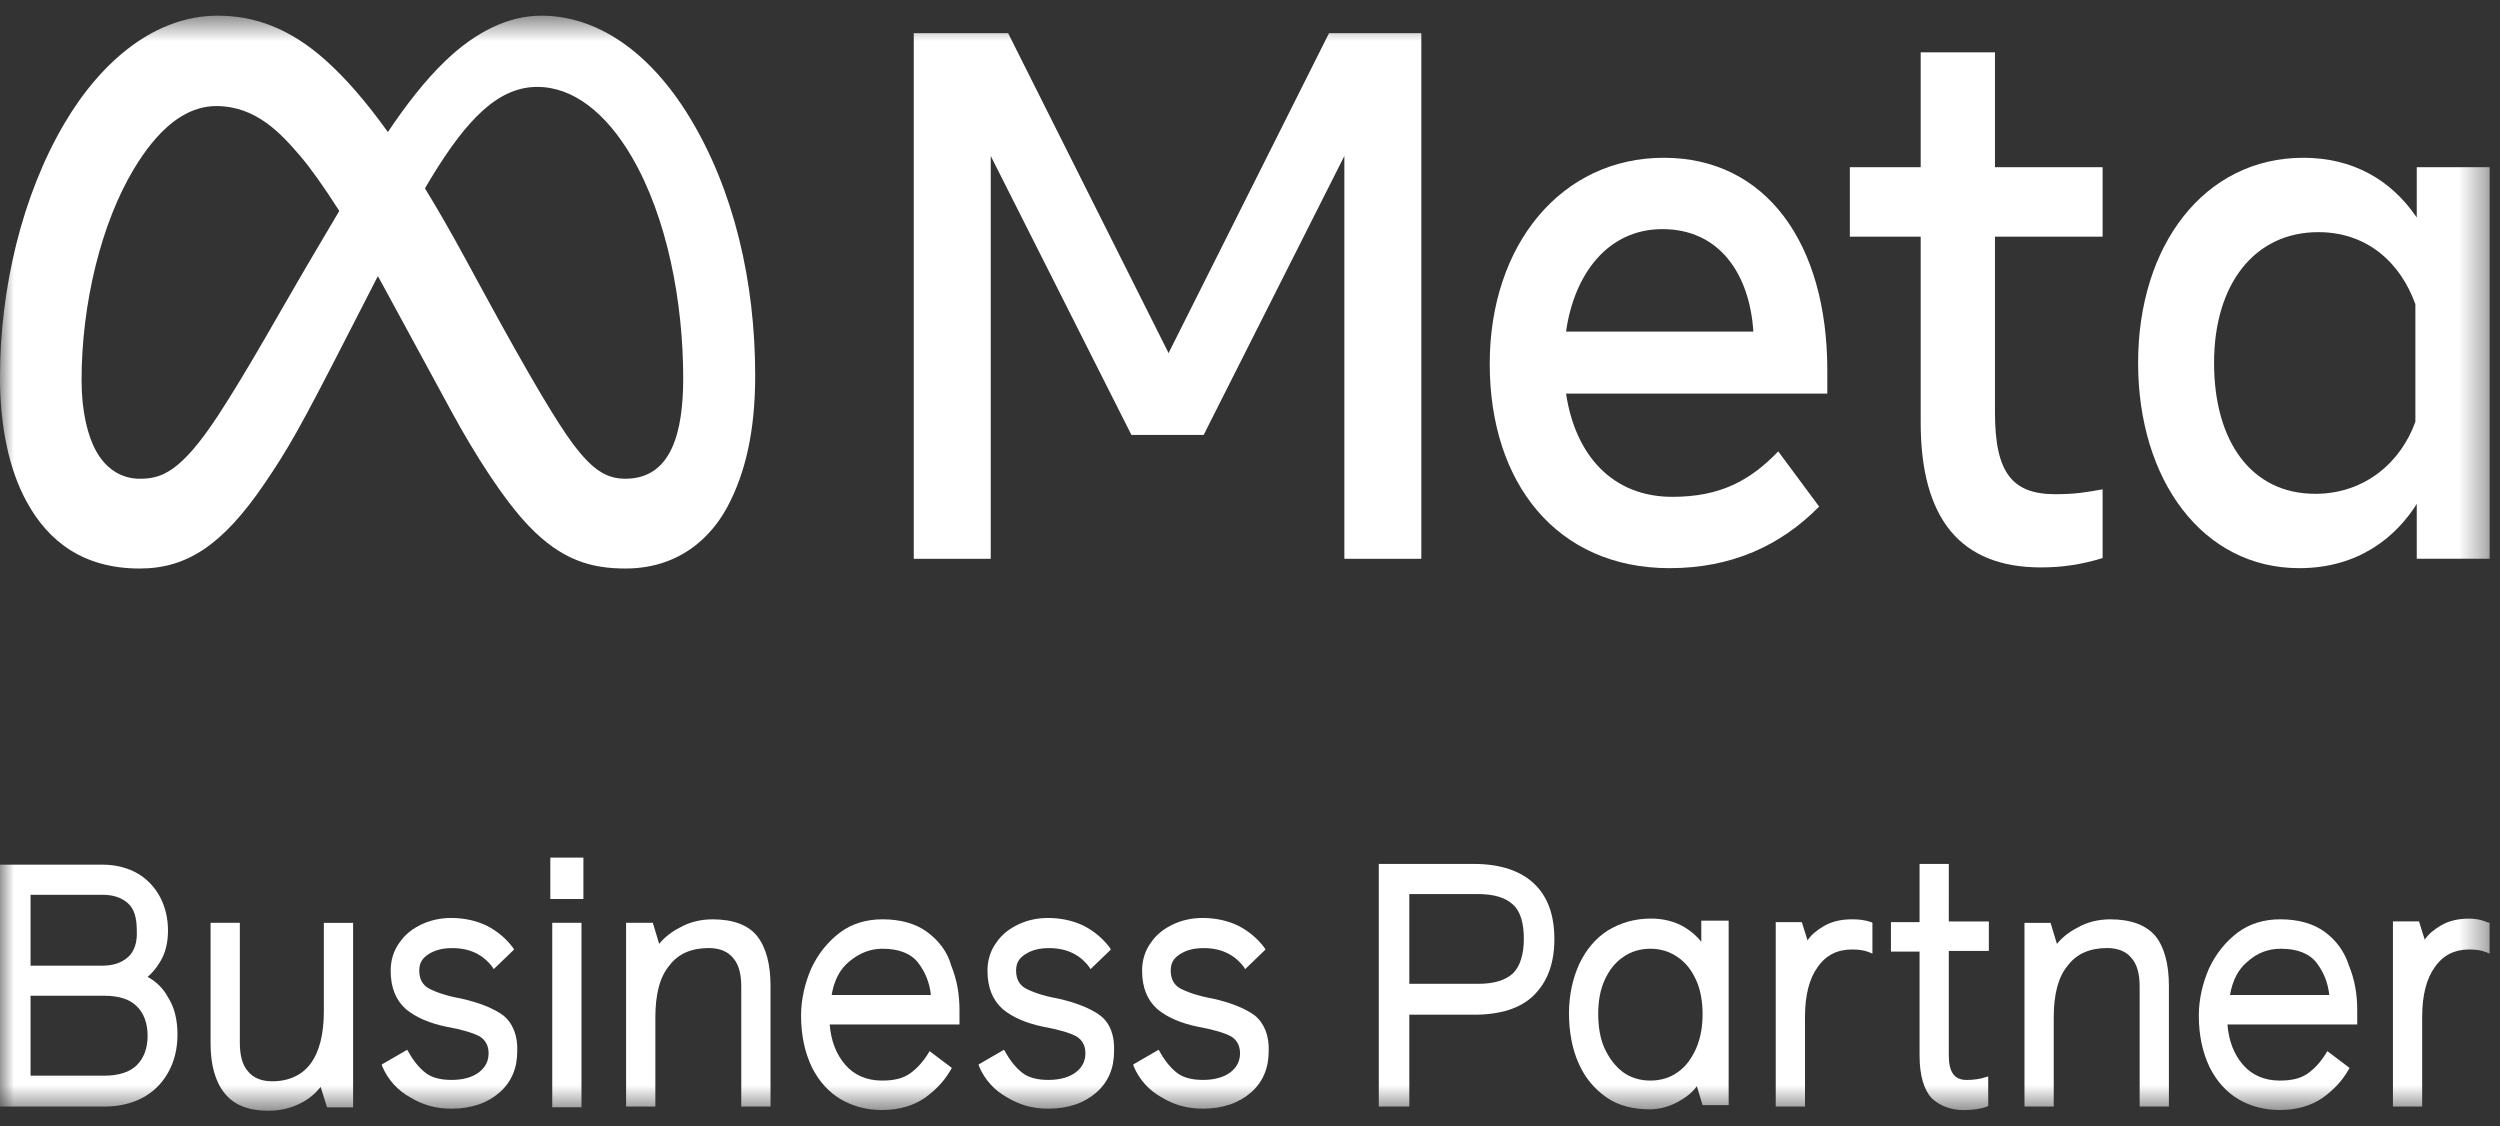
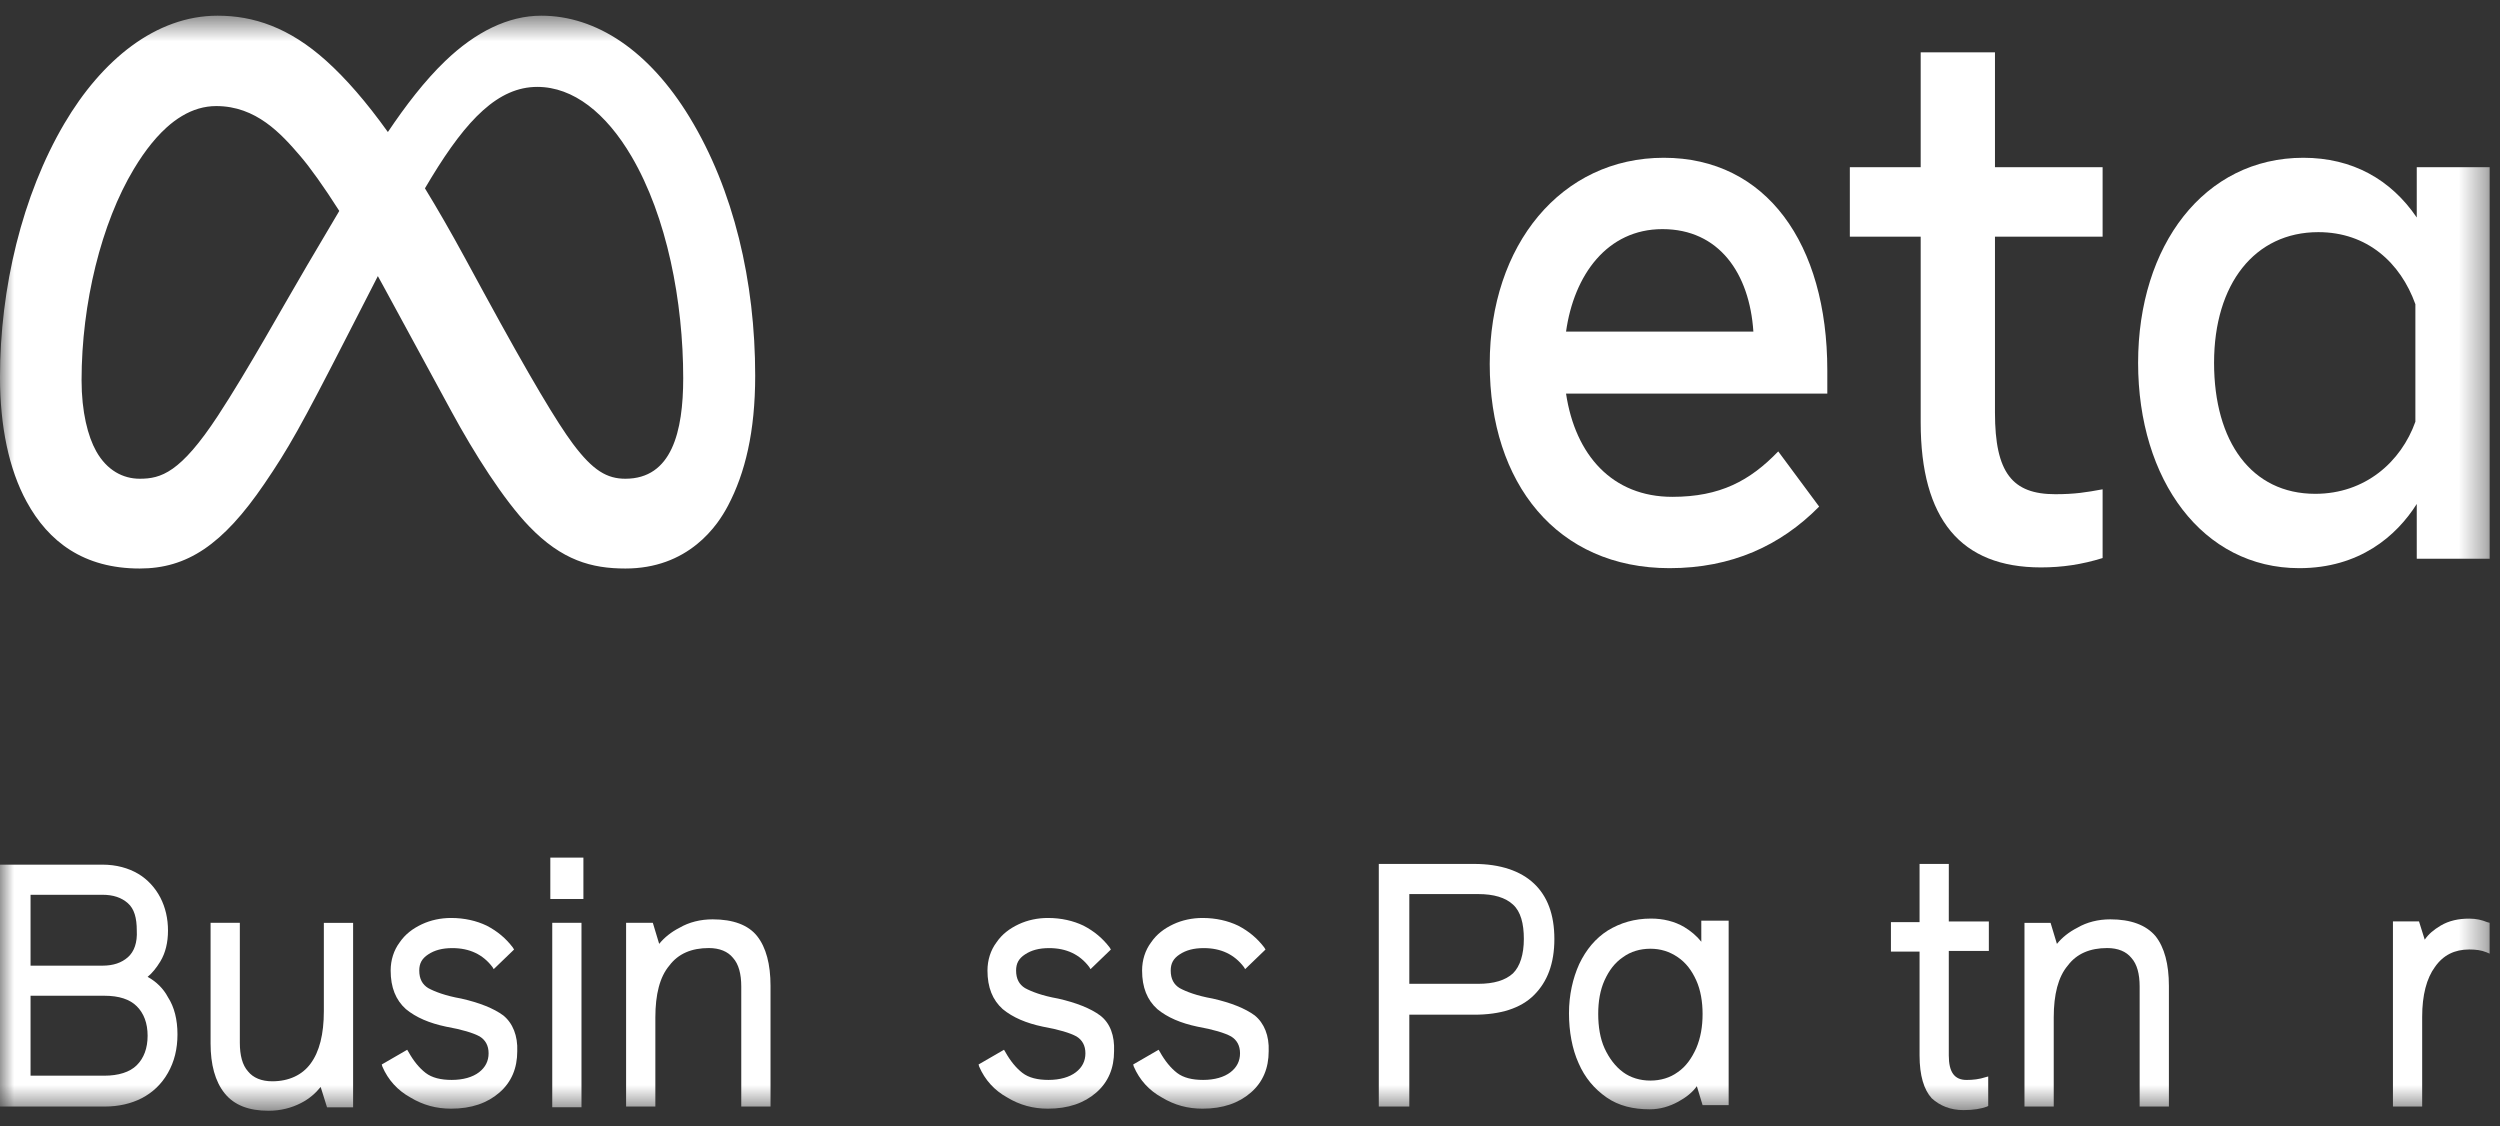
<svg xmlns="http://www.w3.org/2000/svg" width="91" height="41" viewBox="0 0 91 41" fill="none">
  <rect x="0" y="0" width="91" height="41" fill="#333333" stroke="none" />
  <mask id="mask0_1_2158" style="mask-type:luminance" maskUnits="userSpaceOnUse" x="0" y="0" width="91" height="41">
    <path d="M90.622 0.571H0V40.432H90.622V0.571Z" fill="white" />
  </mask>
  <g mask="url(#mask0_1_2158)">
    <path d="M25.765 19.442C25.888 19.313 25.999 19.178 26.103 19.04C26.256 18.832 26.389 18.617 26.502 18.402C27.124 17.217 27.489 15.717 27.489 13.675C27.489 10.24 26.709 6.912 25.102 4.27C23.634 1.857 21.715 0.571 19.701 0.571C18.501 0.571 17.309 1.161 16.204 2.223C15.457 2.941 14.763 3.847 14.119 4.806C13.327 3.701 12.591 2.858 11.877 2.215C10.522 0.996 9.225 0.571 7.92 0.571C5.667 0.571 3.702 2.188 2.341 4.5C0.807 7.108 0 10.485 0 13.725C0 15.506 0.319 17.07 0.969 18.261C1.766 19.724 3.051 20.694 5.085 20.694C6.799 20.694 8.101 19.846 9.625 17.608C10.495 16.33 10.936 15.556 12.675 12.156L13.542 10.465C13.614 10.325 13.684 10.188 13.754 10.05C13.824 10.175 13.893 10.303 13.964 10.432L16.43 14.971C17.258 16.499 18.336 18.198 19.257 19.155C20.456 20.401 21.54 20.694 22.764 20.694C23.871 20.694 24.725 20.332 25.368 19.81C25.511 19.694 25.643 19.572 25.765 19.442ZM11.181 9.657C10.315 11.124 9.026 13.465 7.932 15.133C6.567 17.214 5.859 17.426 5.085 17.426C4.484 17.426 3.895 17.127 3.501 16.424C3.2 15.886 2.969 14.998 2.969 13.841C2.969 11.037 3.691 8.116 4.87 6.156C4.974 5.982 5.081 5.816 5.19 5.658C5.299 5.5 5.411 5.352 5.525 5.212C5.64 5.071 5.757 4.941 5.876 4.82C5.936 4.76 5.997 4.702 6.058 4.646C6.241 4.479 6.431 4.337 6.627 4.221C7.017 3.988 7.432 3.861 7.872 3.861C9.321 3.861 10.229 4.86 10.936 5.687C11.289 6.1 11.78 6.782 12.35 7.678L11.181 9.657ZM22.764 17.426C22.099 17.426 21.588 17.135 20.857 16.159C20.29 15.4 19.319 13.789 17.614 10.658L16.908 9.36C16.404 8.434 15.926 7.603 15.468 6.855C15.549 6.716 15.63 6.58 15.712 6.447C16.995 4.343 18.138 3.163 19.557 3.163C20.87 3.163 22.063 4.12 22.983 5.686C24.281 7.893 24.869 10.982 24.869 13.766C24.869 15.719 24.449 17.426 22.764 17.426Z" fill="white" />
    <path d="M60.773 20.681C63.031 20.681 64.814 19.861 66.217 18.44L64.728 16.431C63.698 17.5 62.611 18.085 60.872 18.085C58.693 18.085 57.341 16.572 57.004 14.327H66.514V13.479C66.514 8.864 64.289 5.743 60.561 5.743C56.834 5.743 54.226 8.904 54.226 13.247C54.226 17.59 56.671 20.681 60.773 20.681ZM60.513 8.34C62.57 8.34 63.683 9.945 63.823 12.071H57.004C57.293 10.007 58.503 8.34 60.513 8.34Z" fill="white" />
    <path d="M87.97 6.086V7.917C87.025 6.529 85.625 5.743 83.841 5.743C80.233 5.743 77.827 8.934 77.827 13.206C77.827 17.477 80.176 20.681 83.692 20.681C85.878 20.681 87.228 19.519 87.97 18.344V20.339H90.624V6.086H87.97ZM87.92 15.351C87.401 16.806 86.099 17.975 84.275 17.975C81.955 17.975 80.592 16.079 80.592 13.206C80.592 10.332 82.073 8.45 84.386 8.45C86.166 8.45 87.377 9.562 87.92 11.073V15.351Z" fill="white" />
-     <path d="M51.736 20.341V1.208H48.376L42.536 12.852L36.696 1.208H33.261V20.341H36.063V5.677L41.184 15.832H43.813L48.935 5.677V20.341H51.736Z" fill="white" />
    <path d="M69.913 15.379C69.913 18.897 71.372 20.654 74.29 20.654C75.067 20.654 75.783 20.547 76.535 20.313V17.811C75.932 17.922 75.523 17.989 74.811 17.989C73.251 17.989 72.617 17.212 72.617 15.024V8.615H76.535V6.086H72.617V1.904H69.913V6.086H67.334V8.615H69.913V15.379Z" fill="white" />
    <path d="M5.373 35.557C5.536 35.429 5.697 35.225 5.837 34.996C6.022 34.689 6.115 34.307 6.115 33.873C6.115 33.438 6.022 33.031 5.837 32.672C5.651 32.315 5.373 32.009 5.026 31.804C4.679 31.6 4.239 31.473 3.729 31.473H0V40.278H3.821C4.307 40.278 4.77 40.176 5.164 39.972C5.558 39.767 5.882 39.461 6.113 39.053C6.345 38.644 6.46 38.185 6.46 37.65C6.46 37.114 6.345 36.654 6.113 36.297C5.951 35.99 5.697 35.736 5.373 35.557ZM1.112 32.57H3.729C4.123 32.57 4.424 32.672 4.655 32.877C4.887 33.081 4.979 33.413 4.979 33.873C5.002 34.307 4.887 34.638 4.655 34.843C4.424 35.047 4.123 35.15 3.729 35.15H1.112V32.57ZM4.979 38.773C4.725 39.028 4.307 39.155 3.798 39.155H1.112V36.245H3.798C4.33 36.245 4.724 36.373 4.979 36.628C5.234 36.883 5.373 37.24 5.373 37.7C5.373 38.161 5.235 38.517 4.979 38.773Z" fill="white" />
    <path d="M11.788 36.807C11.788 37.648 11.626 38.287 11.301 38.721C11 39.13 10.514 39.359 9.911 39.359C9.518 39.359 9.217 39.232 9.031 39.002C8.823 38.773 8.73 38.416 8.73 37.956V33.591H7.665V37.981C7.665 38.747 7.828 39.359 8.175 39.794C8.522 40.227 9.055 40.432 9.773 40.432C10.213 40.432 10.606 40.33 10.954 40.152C11.255 39.999 11.487 39.795 11.672 39.565L11.904 40.306H12.853V33.592H11.788V36.809V36.807Z" fill="white" />
    <path d="M18.319 36.961C17.972 36.706 17.462 36.501 16.79 36.348C16.211 36.246 15.817 36.093 15.586 35.966C15.377 35.838 15.261 35.634 15.261 35.328C15.261 35.073 15.354 34.893 15.586 34.741C15.817 34.588 16.095 34.511 16.466 34.511C17.091 34.511 17.578 34.741 17.925 35.2L17.971 35.277L18.712 34.563L18.665 34.486C18.411 34.154 18.11 33.899 17.716 33.694C17.345 33.516 16.906 33.414 16.419 33.414C16.048 33.414 15.678 33.491 15.354 33.644C15.03 33.797 14.752 34.001 14.544 34.308C14.335 34.588 14.22 34.946 14.22 35.328C14.22 35.941 14.405 36.401 14.775 36.732C15.146 37.038 15.631 37.243 16.234 37.37C16.813 37.473 17.23 37.6 17.461 37.727C17.669 37.855 17.785 38.059 17.785 38.34C17.785 38.62 17.669 38.851 17.438 39.029C17.207 39.208 16.859 39.309 16.442 39.309C16.048 39.309 15.724 39.232 15.493 39.054C15.261 38.875 15.053 38.62 14.868 38.288L14.822 38.211L13.896 38.747L13.918 38.824C14.127 39.309 14.474 39.692 14.937 39.947C15.401 40.228 15.887 40.356 16.42 40.356C17.161 40.356 17.74 40.152 18.18 39.769C18.62 39.387 18.828 38.876 18.828 38.264C18.851 37.702 18.665 37.242 18.319 36.961Z" fill="white" />
    <path d="M21.236 31.217H20.032V32.723H21.236V31.217Z" fill="white" />
    <path d="M21.166 33.59H20.102V40.304H21.166V33.59Z" fill="white" />
    <path d="M25.94 33.464C25.5 33.464 25.083 33.566 24.735 33.77C24.434 33.923 24.18 34.127 23.994 34.357L23.763 33.591H22.79V40.278H23.855V37.036C23.855 36.195 24.017 35.556 24.364 35.147C24.689 34.713 25.175 34.509 25.8 34.509C26.194 34.509 26.495 34.636 26.681 34.866C26.889 35.096 26.982 35.453 26.982 35.912V40.277H28.047V35.887C28.047 35.096 27.884 34.484 27.56 34.075C27.236 33.666 26.68 33.464 25.94 33.464Z" fill="white" />
-     <path d="M33.745 33.922C33.328 33.615 32.772 33.463 32.124 33.463C31.544 33.463 31.012 33.615 30.572 33.947C30.132 34.279 29.784 34.713 29.53 35.25C29.299 35.786 29.159 36.373 29.159 36.96C29.159 37.7 29.298 38.312 29.553 38.849C29.807 39.36 30.178 39.767 30.618 40.022C31.058 40.277 31.567 40.405 32.101 40.405C32.726 40.405 33.235 40.252 33.652 39.971C34.046 39.69 34.37 39.358 34.601 38.95L34.647 38.873L33.837 38.261L33.791 38.338C33.605 38.644 33.374 38.899 33.119 39.078C32.864 39.257 32.539 39.333 32.1 39.333C31.544 39.333 31.081 39.129 30.757 38.746C30.433 38.364 30.247 37.878 30.201 37.291H34.925V36.755C34.925 36.194 34.833 35.657 34.624 35.147C34.486 34.636 34.161 34.229 33.745 33.922ZM30.271 36.219C30.364 35.682 30.572 35.275 30.919 34.994C31.29 34.687 31.683 34.534 32.124 34.534C32.726 34.534 33.166 34.713 33.421 35.045C33.675 35.377 33.837 35.759 33.884 36.219H30.271Z" fill="white" />
    <path d="M40.043 36.961C39.696 36.706 39.186 36.501 38.514 36.348C37.935 36.246 37.541 36.093 37.31 35.966C37.101 35.838 36.986 35.634 36.986 35.328C36.986 35.073 37.078 34.893 37.31 34.741C37.541 34.588 37.819 34.511 38.19 34.511C38.815 34.511 39.302 34.741 39.649 35.2L39.695 35.277L40.436 34.563L40.39 34.486C40.135 34.154 39.834 33.899 39.44 33.694C39.069 33.516 38.63 33.414 38.143 33.414C37.772 33.414 37.402 33.491 37.078 33.644C36.754 33.797 36.476 34.001 36.268 34.308C36.059 34.588 35.944 34.946 35.944 35.328C35.944 35.941 36.129 36.401 36.499 36.732C36.87 37.038 37.355 37.243 37.958 37.37C38.537 37.473 38.954 37.6 39.185 37.727C39.394 37.855 39.509 38.059 39.509 38.34C39.509 38.62 39.394 38.851 39.162 39.029C38.931 39.208 38.583 39.309 38.166 39.309C37.772 39.309 37.448 39.232 37.217 39.054C36.986 38.875 36.777 38.62 36.592 38.288L36.546 38.211L35.62 38.747L35.642 38.824C35.851 39.309 36.198 39.692 36.661 39.947C37.125 40.228 37.611 40.356 38.144 40.356C38.885 40.356 39.464 40.152 39.904 39.769C40.344 39.387 40.552 38.876 40.552 38.264C40.575 37.702 40.414 37.242 40.043 36.961Z" fill="white" />
    <path d="M45.671 36.961C45.324 36.706 44.814 36.501 44.142 36.348C43.563 36.246 43.169 36.093 42.938 35.966C42.729 35.838 42.614 35.634 42.614 35.328C42.614 35.073 42.706 34.893 42.938 34.741C43.169 34.588 43.447 34.511 43.818 34.511C44.443 34.511 44.93 34.741 45.277 35.2L45.323 35.277L46.064 34.563L46.018 34.486C45.763 34.154 45.462 33.899 45.069 33.694C44.697 33.516 44.258 33.414 43.771 33.414C43.4 33.414 43.03 33.491 42.706 33.644C42.382 33.797 42.104 34.001 41.896 34.308C41.687 34.588 41.572 34.946 41.572 35.328C41.572 35.941 41.757 36.401 42.127 36.732C42.498 37.038 42.983 37.243 43.586 37.37C44.165 37.473 44.582 37.6 44.813 37.727C45.022 37.855 45.137 38.059 45.137 38.34C45.137 38.62 45.022 38.851 44.79 39.029C44.559 39.208 44.211 39.309 43.794 39.309C43.4 39.309 43.076 39.232 42.845 39.054C42.614 38.875 42.405 38.62 42.22 38.288L42.174 38.211L41.248 38.747L41.27 38.824C41.479 39.309 41.826 39.692 42.29 39.947C42.753 40.228 43.239 40.356 43.772 40.356C44.513 40.356 45.092 40.152 45.532 39.769C45.972 39.387 46.18 38.876 46.18 38.264C46.203 37.702 46.018 37.242 45.671 36.961Z" fill="white" />
    <path d="M55.838 32.162C55.352 31.702 54.611 31.447 53.661 31.447H50.188V40.279H51.299V36.935H53.661C54.611 36.935 55.353 36.706 55.838 36.221C56.325 35.736 56.579 35.073 56.579 34.179C56.579 33.286 56.324 32.621 55.838 32.162ZM55.074 35.429C54.796 35.684 54.379 35.811 53.801 35.811H51.299V32.544H53.801C54.38 32.544 54.797 32.672 55.074 32.927C55.353 33.181 55.468 33.616 55.468 34.177C55.468 34.739 55.33 35.174 55.074 35.429Z" fill="white" />
    <path d="M61.928 34.279C61.765 34.074 61.557 33.896 61.303 33.742C60.956 33.538 60.539 33.436 60.098 33.436C59.496 33.436 58.986 33.589 58.524 33.87C58.084 34.15 57.736 34.559 57.482 35.095C57.251 35.606 57.111 36.218 57.111 36.882C57.111 37.546 57.227 38.184 57.458 38.694C57.689 39.231 58.037 39.638 58.477 39.945C58.917 40.252 59.45 40.379 60.051 40.379C60.422 40.379 60.769 40.277 61.093 40.099C61.371 39.946 61.603 39.767 61.765 39.537L61.974 40.226H62.923V33.513H61.927L61.928 34.279ZM61.742 38.158C61.58 38.515 61.371 38.822 61.07 39.026C60.792 39.231 60.445 39.333 60.074 39.333C59.703 39.333 59.356 39.231 59.078 39.026C58.8 38.822 58.569 38.515 58.406 38.158C58.244 37.801 58.175 37.367 58.175 36.907C58.175 36.448 58.245 36.039 58.406 35.682C58.569 35.325 58.777 35.044 59.078 34.84C59.356 34.636 59.703 34.534 60.074 34.534C60.445 34.534 60.769 34.636 61.07 34.84C61.371 35.045 61.58 35.325 61.742 35.682C61.905 36.039 61.974 36.473 61.974 36.907C61.974 37.367 61.904 37.776 61.742 38.158Z" fill="white" />
-     <path d="M67.416 33.463C67.022 33.463 66.675 33.539 66.374 33.718C66.119 33.87 65.934 34.024 65.794 34.229L65.586 33.565H64.637V40.278H65.702V37.011C65.702 36.22 65.864 35.608 66.165 35.199C66.466 34.765 66.883 34.561 67.416 34.561C67.647 34.561 67.855 34.586 68.041 34.663L68.156 34.713V33.59L68.111 33.565C67.879 33.488 67.671 33.463 67.416 33.463Z" fill="white" />
    <path d="M70.937 31.447H69.872V33.566H68.83V34.639H69.872V38.417C69.872 39.157 70.034 39.667 70.311 39.974C70.613 40.254 71.006 40.408 71.469 40.408C71.84 40.408 72.117 40.358 72.326 40.281L72.371 40.255V39.183L72.279 39.208C72.047 39.285 71.815 39.31 71.584 39.31C71.144 39.31 70.936 39.03 70.936 38.417V34.613H72.394V33.541H70.936L70.937 31.447Z" fill="white" />
    <path d="M76.817 33.464C76.378 33.464 75.961 33.566 75.613 33.771C75.312 33.924 75.057 34.128 74.872 34.358L74.641 33.592H73.691V40.279H74.756V37.037C74.756 36.195 74.919 35.557 75.266 35.148C75.59 34.714 76.076 34.509 76.702 34.509C77.096 34.509 77.397 34.637 77.582 34.867C77.79 35.096 77.883 35.453 77.883 35.913V40.278H78.948V35.888C78.948 35.096 78.785 34.484 78.461 34.075C78.115 33.667 77.558 33.464 76.817 33.464Z" fill="white" />
-     <path d="M84.623 33.922C84.206 33.615 83.65 33.463 83.001 33.463C82.422 33.463 81.89 33.615 81.45 33.947C81.01 34.279 80.662 34.713 80.408 35.25C80.177 35.786 80.037 36.373 80.037 36.96C80.037 37.7 80.176 38.312 80.431 38.849C80.685 39.36 81.056 39.767 81.496 40.022C81.936 40.277 82.445 40.405 82.978 40.405C83.604 40.405 84.113 40.252 84.53 39.971C84.924 39.69 85.248 39.358 85.479 38.95L85.525 38.873L84.715 38.261L84.669 38.338C84.483 38.644 84.252 38.899 83.997 39.078C83.742 39.257 83.417 39.333 82.978 39.333C82.422 39.333 81.959 39.129 81.634 38.746C81.31 38.364 81.125 37.878 81.079 37.291H85.803V36.755C85.803 36.194 85.711 35.657 85.502 35.147C85.34 34.636 85.039 34.229 84.623 33.922ZM81.172 36.219C81.265 35.682 81.473 35.275 81.82 34.994C82.167 34.687 82.561 34.534 83.024 34.534C83.627 34.534 84.066 34.713 84.322 35.045C84.576 35.377 84.738 35.759 84.785 36.219H81.172Z" fill="white" />
    <path d="M89.881 33.438C89.487 33.438 89.141 33.514 88.84 33.692C88.585 33.845 88.4 33.999 88.26 34.204L88.052 33.54H87.103V40.278H88.167V37.011C88.167 36.22 88.33 35.608 88.631 35.199C88.932 34.765 89.349 34.561 89.881 34.561C90.113 34.561 90.321 34.586 90.507 34.663L90.622 34.713V33.59L90.53 33.565C90.344 33.488 90.136 33.438 89.881 33.438Z" fill="white" />
  </g>
</svg>